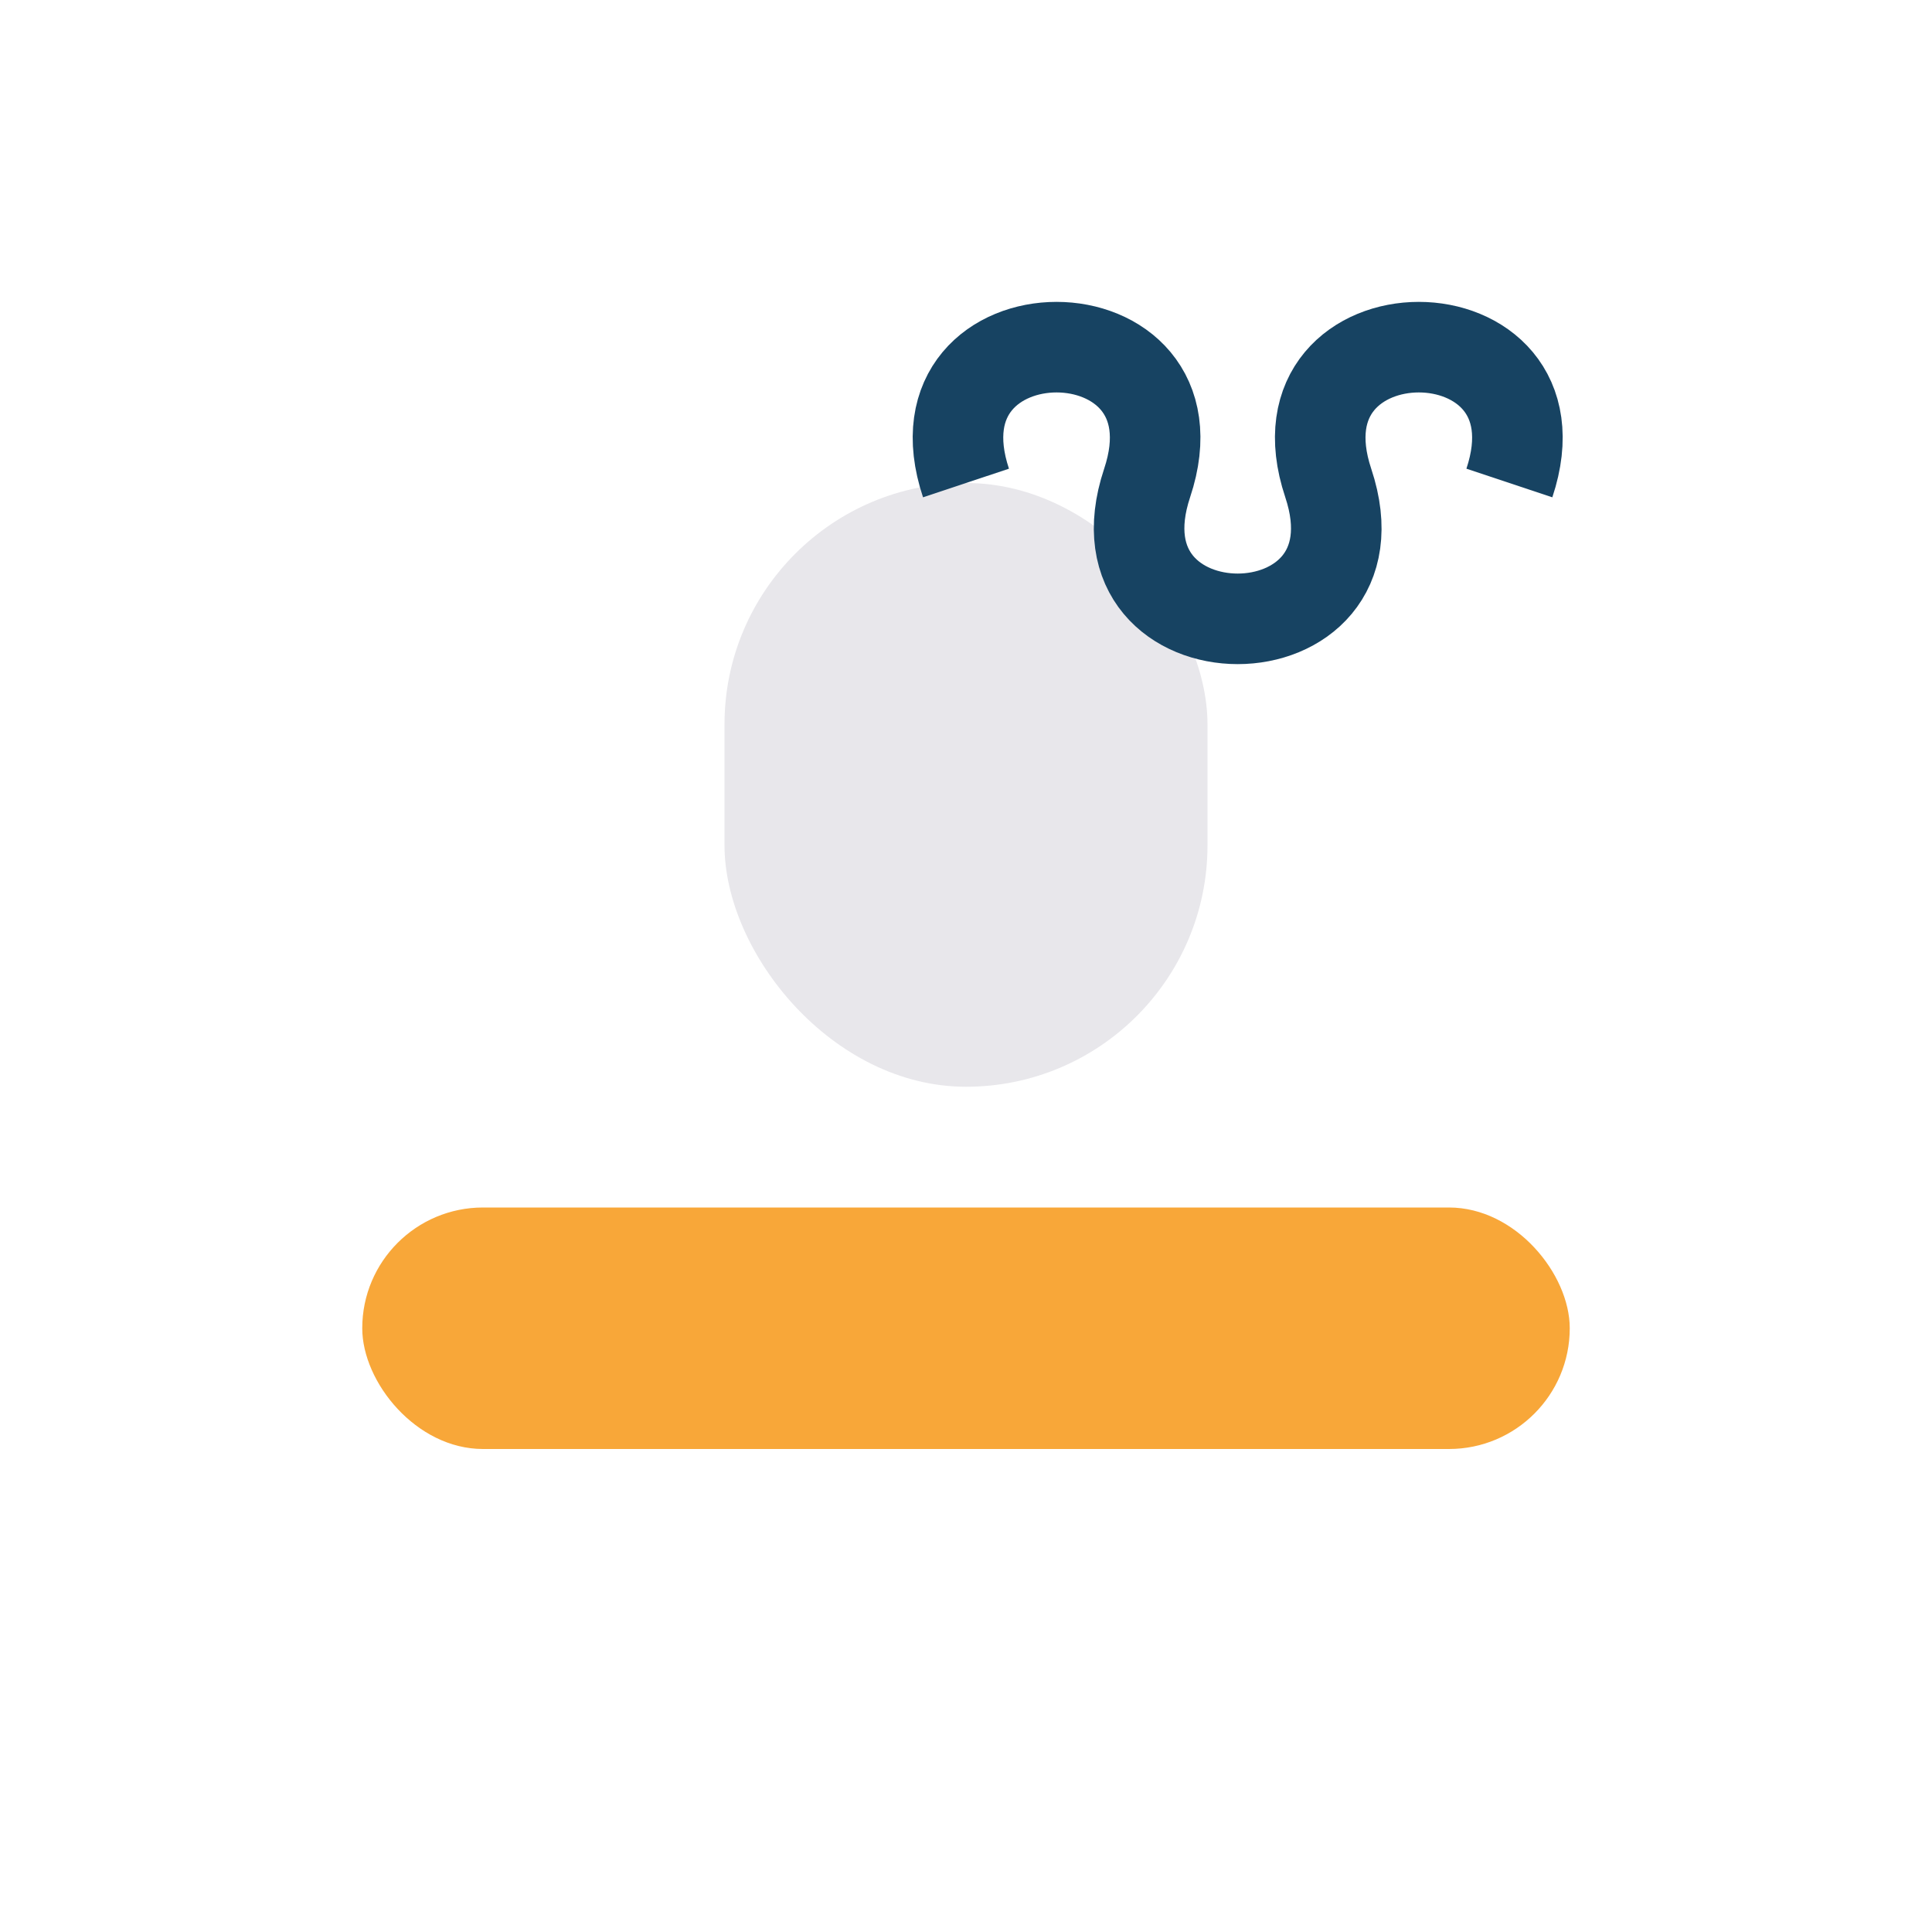
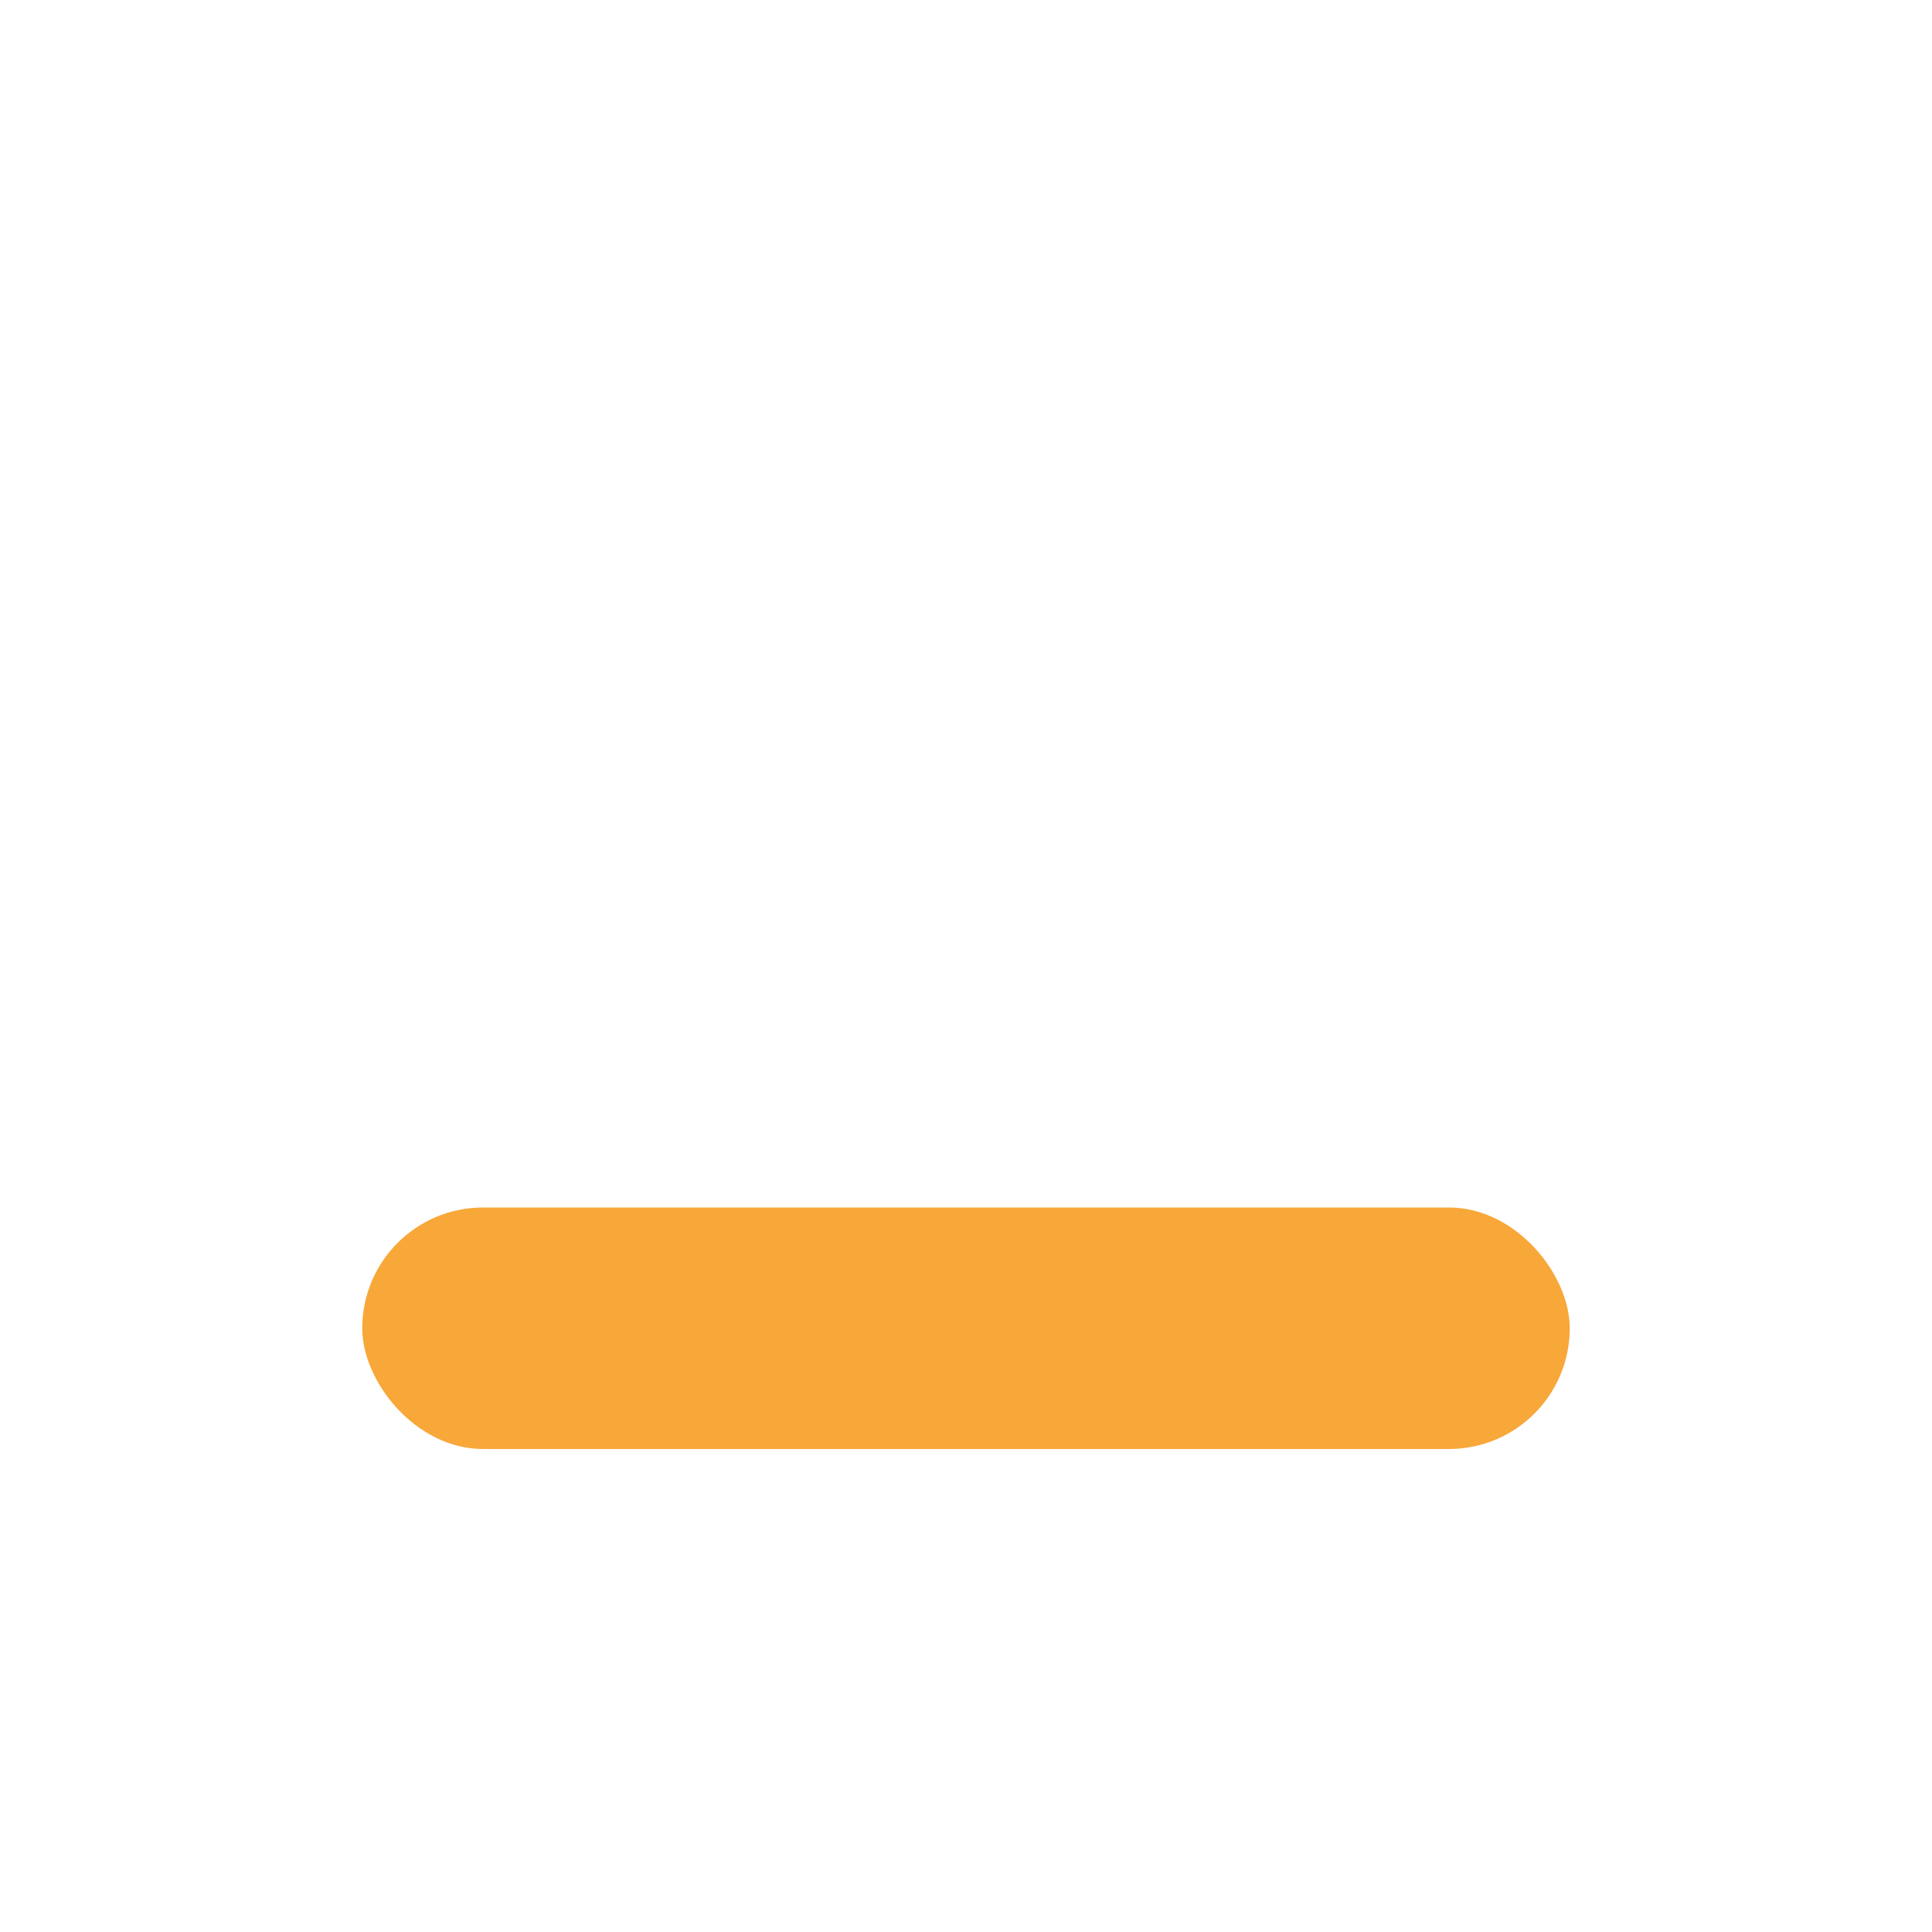
<svg xmlns="http://www.w3.org/2000/svg" width="32" height="32" viewBox="0 0 32 32">
  <rect x="6" y="20" width="20" height="4" rx="2" fill="#F8A739" />
-   <rect x="12" y="8" width="8" height="10" rx="4" fill="#E8E7EB" />
-   <path d="M16 8c-1-3 4-3 3 0-1 3 4 3 3 0-1-3 4-3 3 0" fill="none" stroke="#174362" stroke-width="1.5" />
</svg>